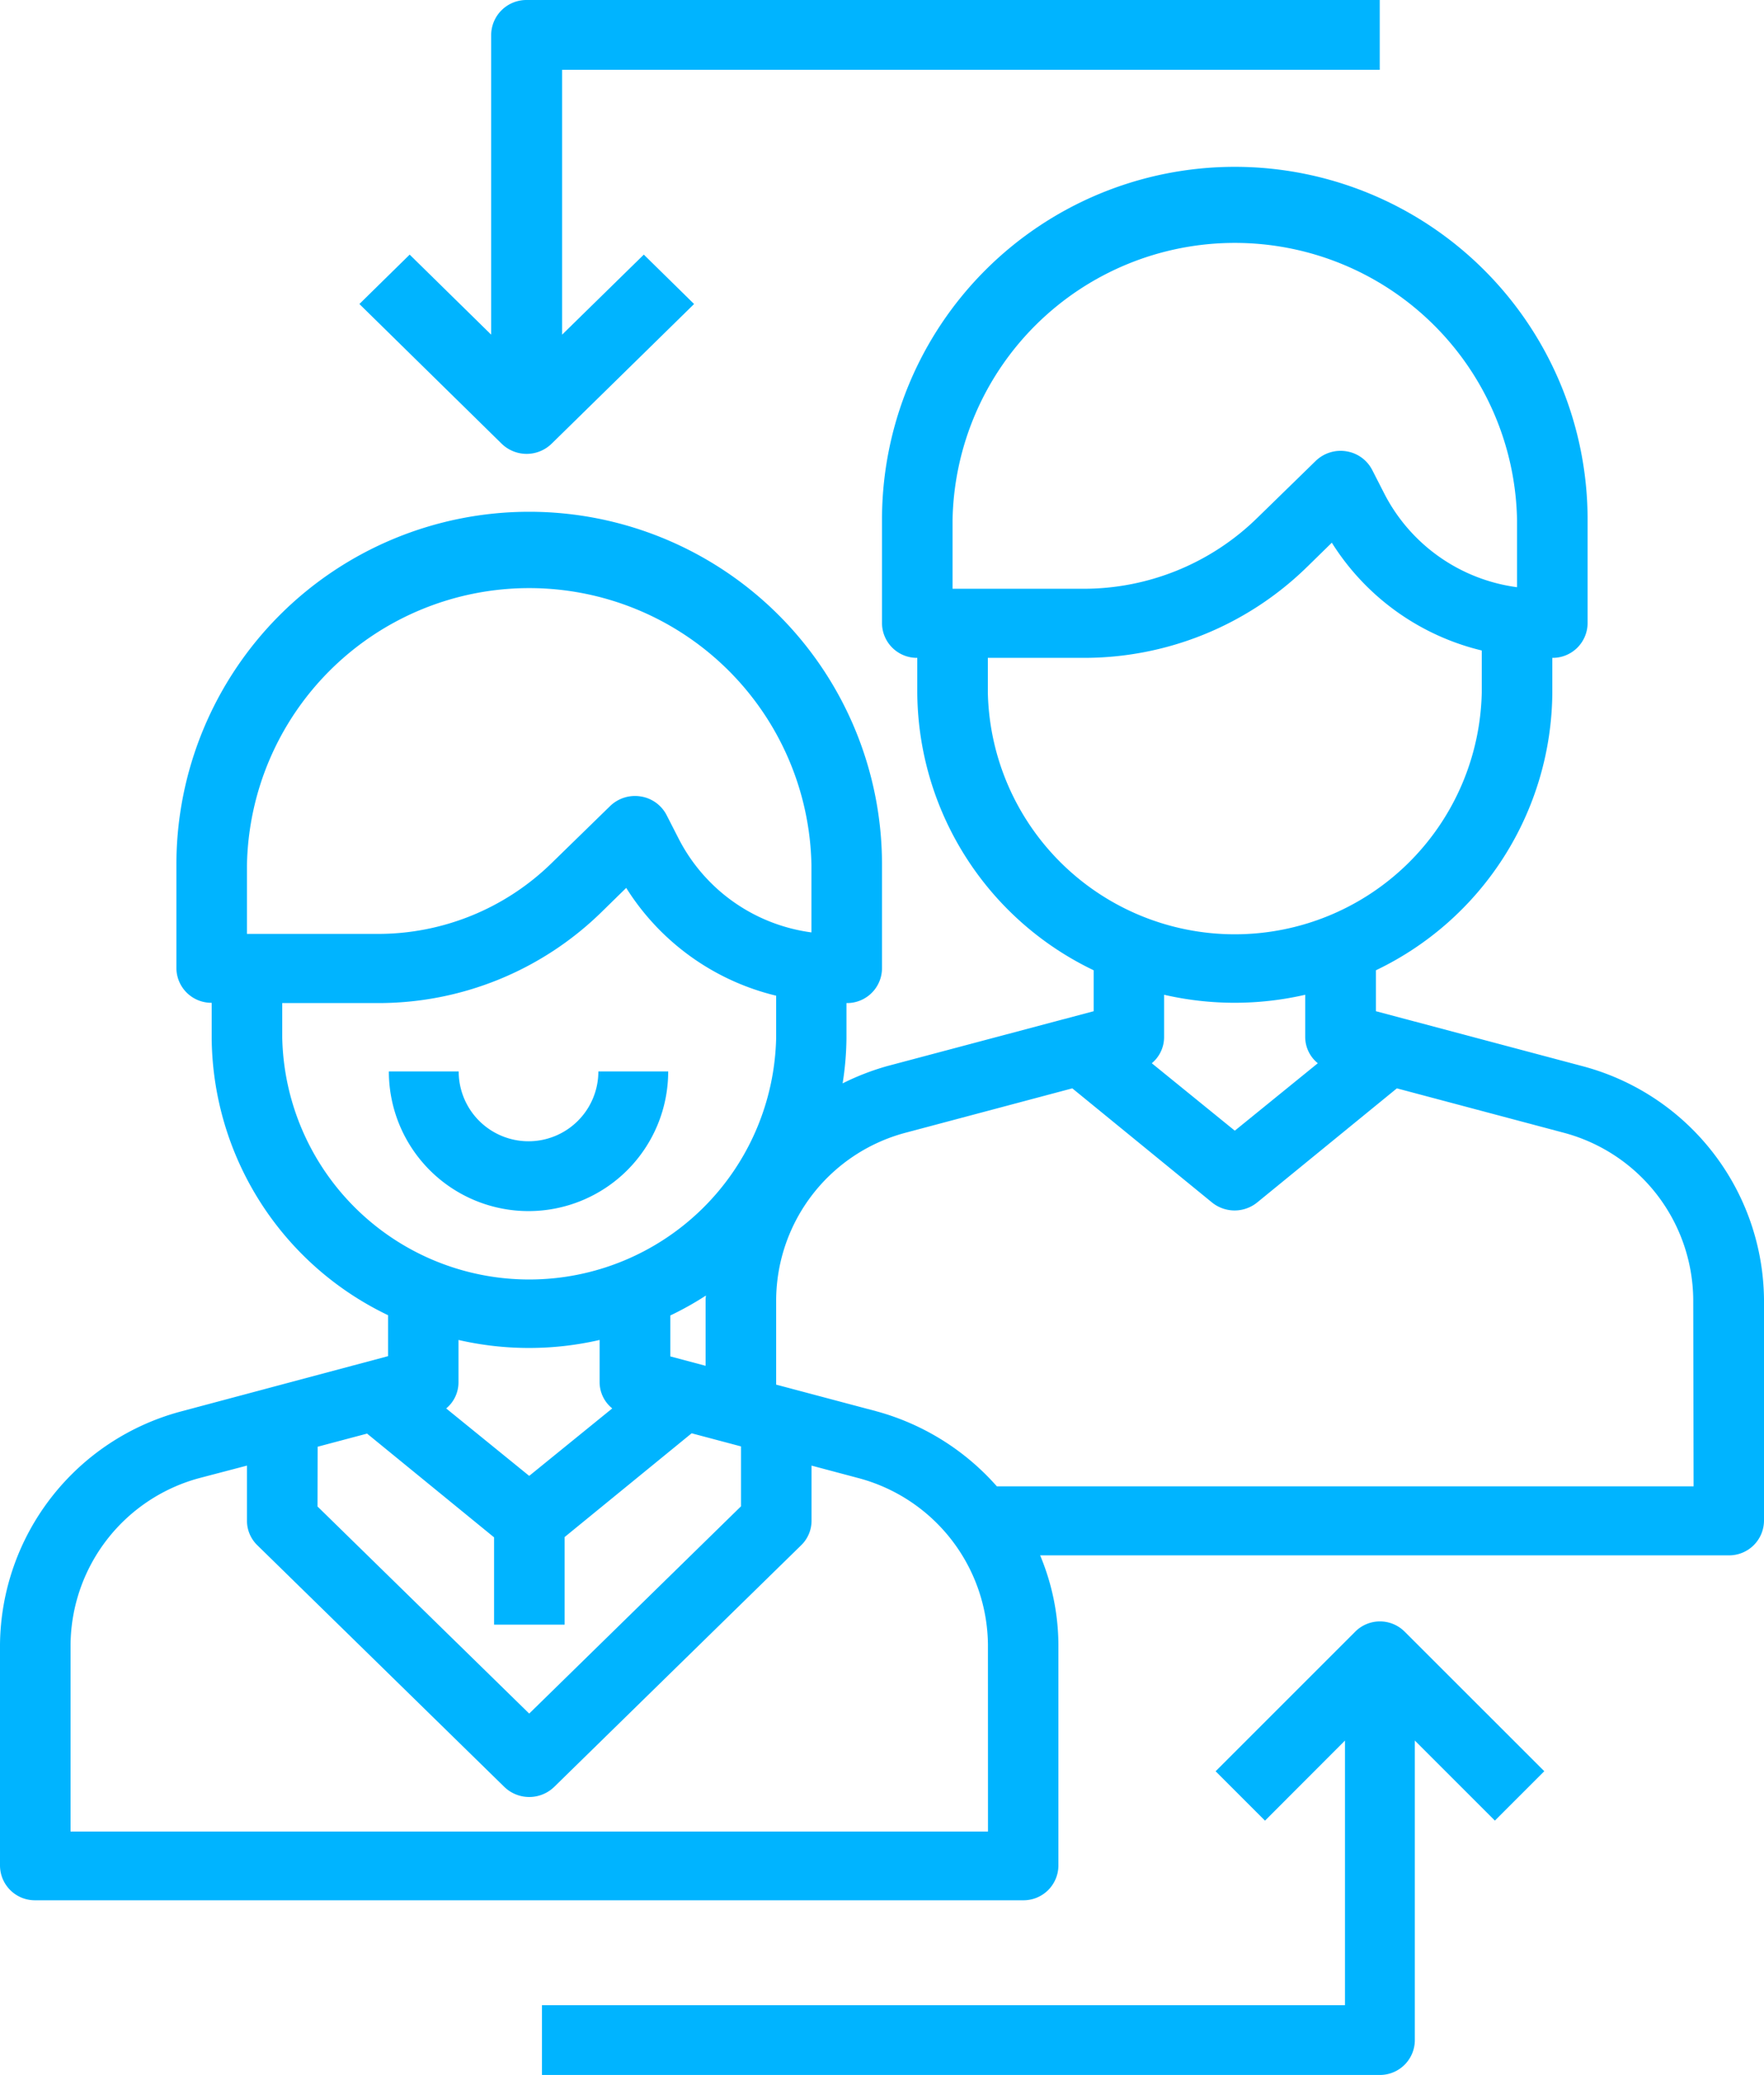
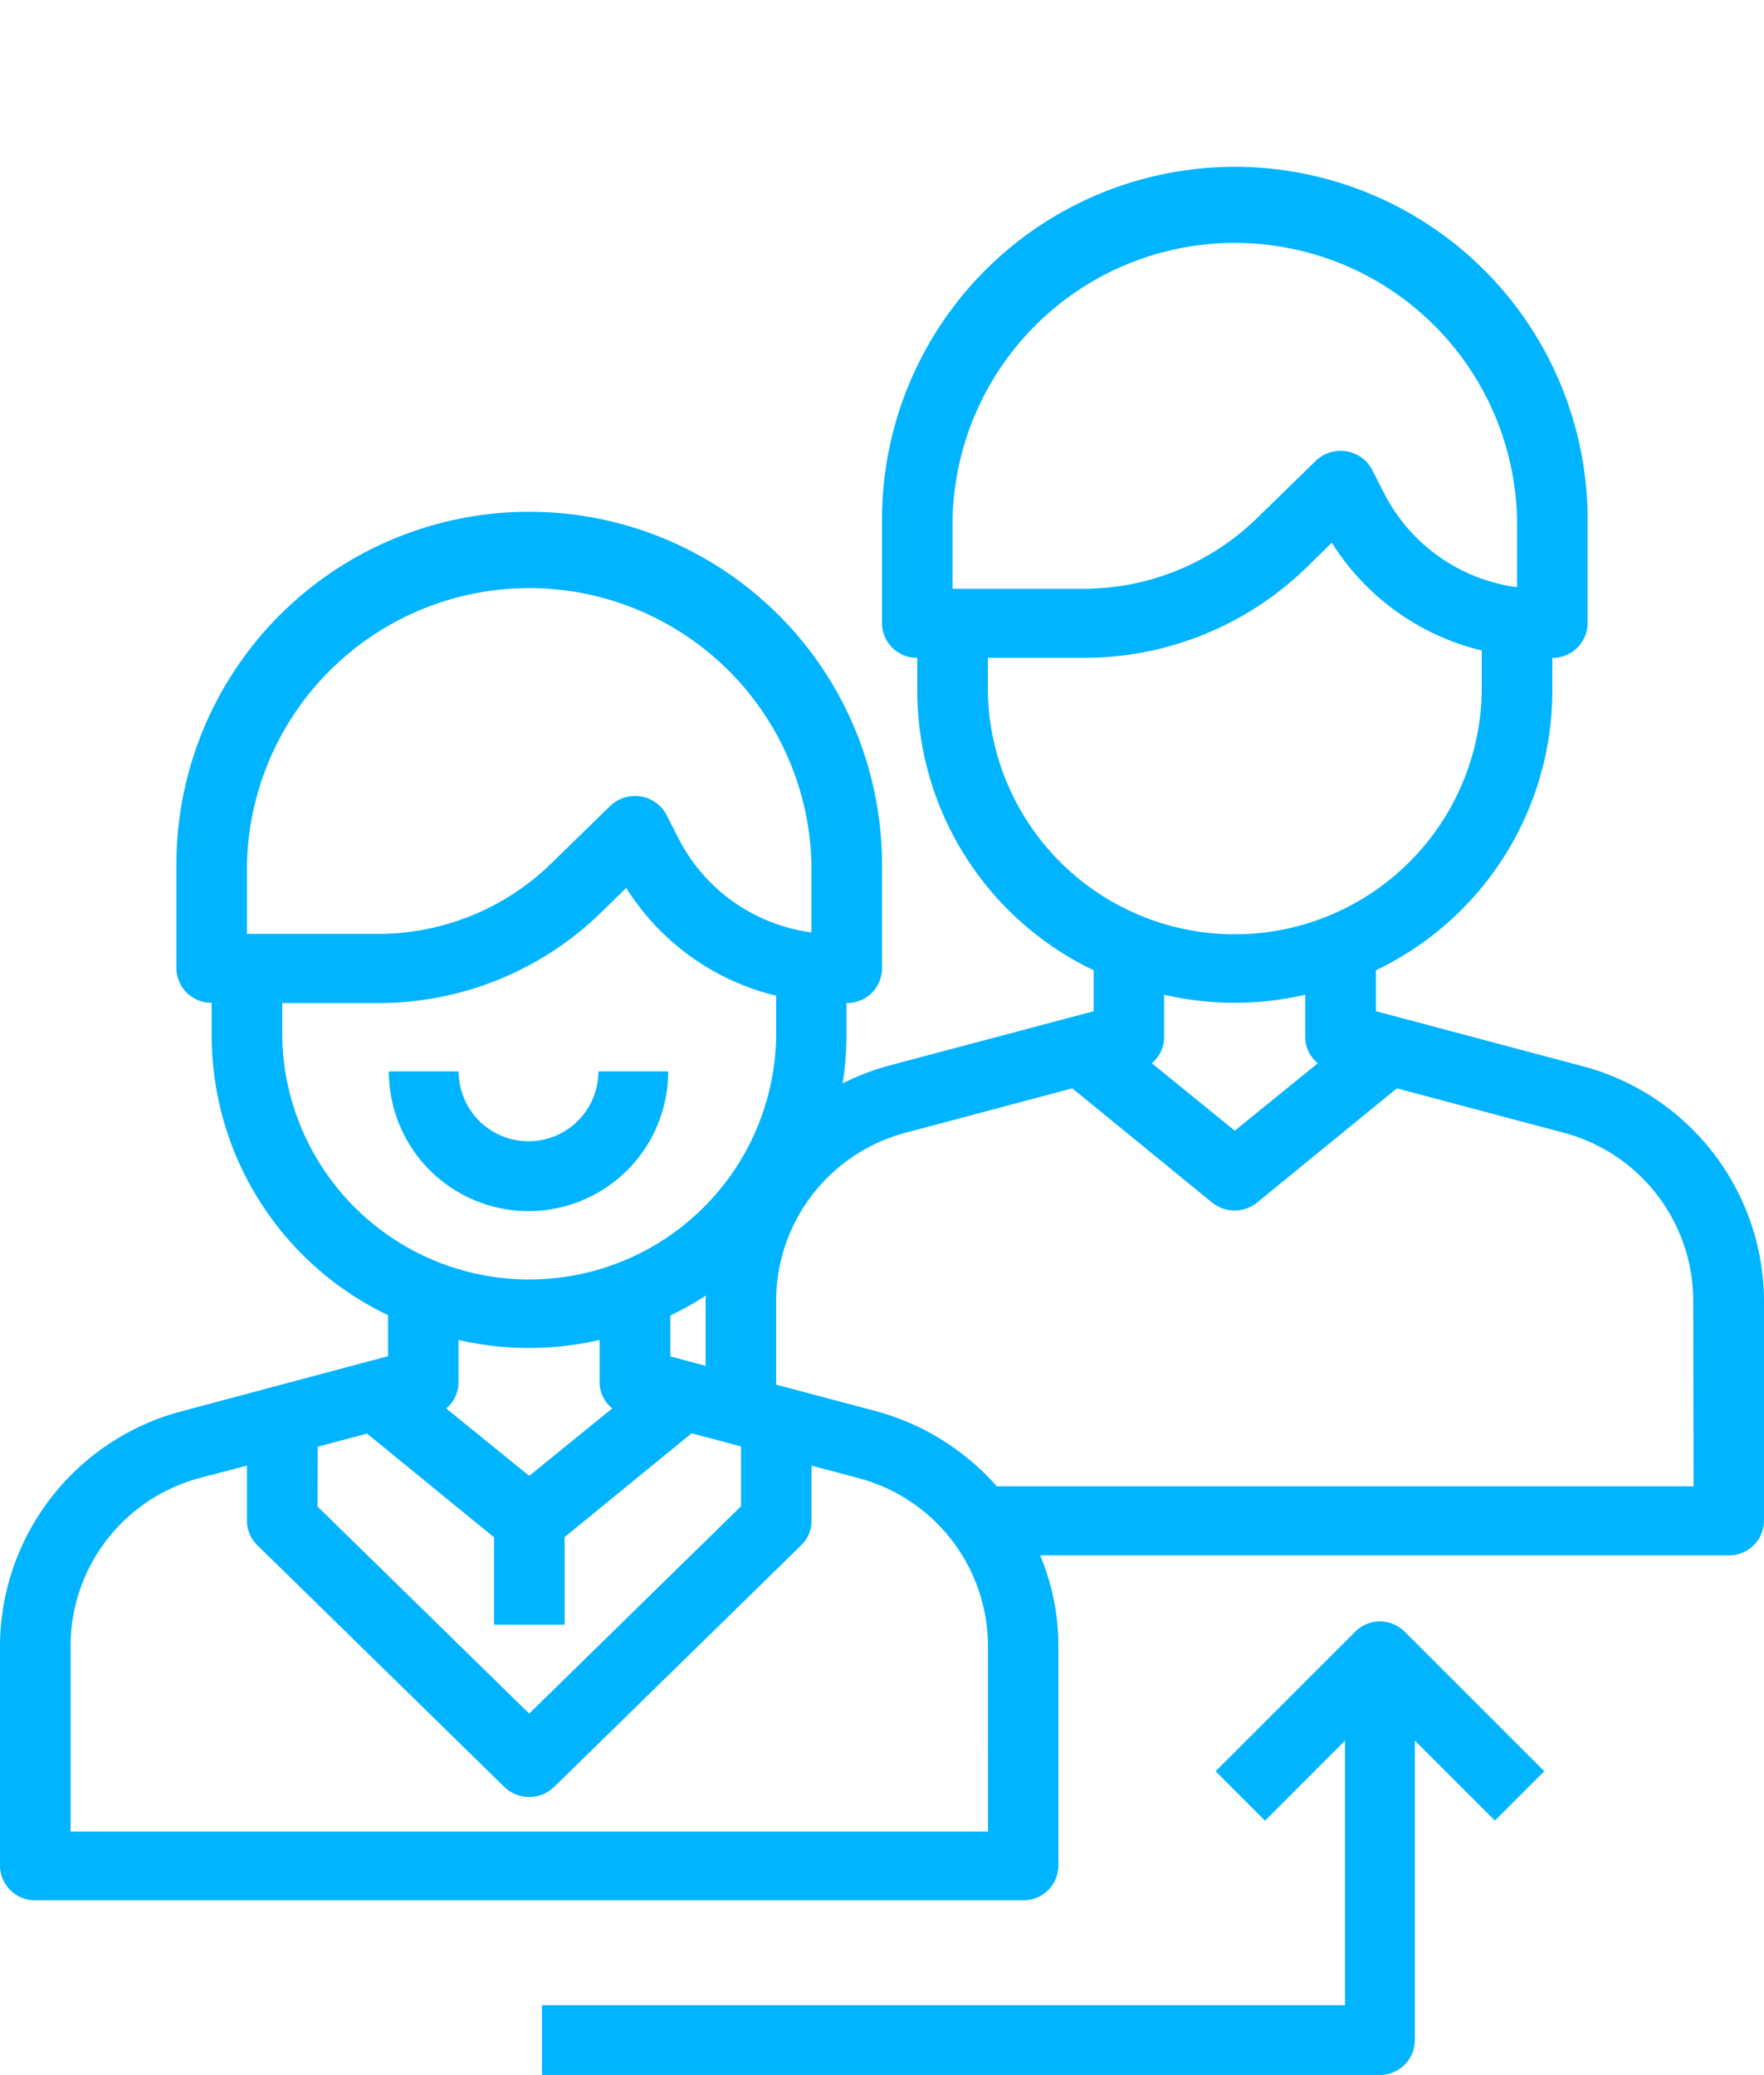
<svg xmlns="http://www.w3.org/2000/svg" width="34" height="40" viewBox="0 0 34 40">
  <g id="s2" transform="translate(-7 -2)">
    <path id="Path_2982" data-name="Path 2982" d="M23.384,33H22.038a1.346,1.346,0,1,1-2.692,0H18a2.692,2.692,0,1,0,5.384,0Z" transform="translate(-3.505 -10.347)" fill="#00b4ff" />
    <path id="Path_2983" data-name="Path 2983" d="M37.493,24.184,33.52,23.127v-.789a5.977,5.977,0,0,0,3.4-5.357v-.665a.673.673,0,0,0,.68-.665v-2a6.8,6.8,0,0,0-13.6,0v2a.673.673,0,0,0,.68.665v.665a5.977,5.977,0,0,0,3.4,5.357v.789L24.1,24.185a4.873,4.873,0,0,0-.859.333,5.792,5.792,0,0,0,.074-.882V22.97A.673.673,0,0,0,24,22.3v-2a6.8,6.8,0,0,0-13.6,0v2a.673.673,0,0,0,.68.665v.665a5.977,5.977,0,0,0,3.4,5.357v.789L10.5,30.839A4.7,4.7,0,0,0,7,35.333V39.6a.673.673,0,0,0,.68.665H26.72a.673.673,0,0,0,.68-.665V35.333a4.512,4.512,0,0,0-.352-1.717H40.32a.673.673,0,0,0,.68-.665V28.679A4.7,4.7,0,0,0,37.493,24.184ZM25.36,13.654a5.441,5.441,0,0,1,10.88,0v1.3a3.375,3.375,0,0,1-2.56-1.807l-.232-.454a.679.679,0,0,0-.5-.359.689.689,0,0,0-.589.186l-1.128,1.1a4.782,4.782,0,0,1-3.365,1.364H25.36Zm.68,3.327v-.665h1.827a6.145,6.145,0,0,0,4.327-1.754l.476-.466a4.715,4.715,0,0,0,2.89,2.078v.807a4.761,4.761,0,0,1-9.52,0ZM32.4,24.13l-1.6,1.3-1.6-1.3a.653.653,0,0,0,.237-.5v-.82a6.068,6.068,0,0,0,2.72,0v.82A.653.653,0,0,0,32.4,24.13ZM11.76,20.308a5.441,5.441,0,0,1,10.88,0v1.3A3.375,3.375,0,0,1,20.08,19.8l-.232-.454a.679.679,0,0,0-.5-.359.689.689,0,0,0-.589.186l-1.128,1.1a4.782,4.782,0,0,1-3.365,1.364H11.76Zm.68,3.327V22.97h1.827a6.145,6.145,0,0,0,4.327-1.754l.476-.466a4.715,4.715,0,0,0,2.89,2.078v.807a4.761,4.761,0,0,1-9.52,0Zm8.166,4.973c0,.024-.006.047-.006.071v1.283l-.68-.181v-.789A6.078,6.078,0,0,0,20.606,28.608ZM18.8,30.784l-1.6,1.3-1.6-1.3a.652.652,0,0,0,.237-.5v-.82a6.068,6.068,0,0,0,2.72,0v.82a.653.653,0,0,0,.237.494Zm-5.677.738.952-.253,2.448,2v1.682h1.36V33.263l2.448-2,.952.253v1.154L17.2,36.666l-4.08-3.992Zm12.92,7.418H8.36V35.333a3.355,3.355,0,0,1,2.5-3.211l.9-.236v1.065a.658.658,0,0,0,.2.47l4.76,4.658a.691.691,0,0,0,.962,0l4.76-4.658a.658.658,0,0,0,.2-.47V31.886l.894.238a3.357,3.357,0,0,1,2.506,3.209Zm13.6-6.654H26.214a4.764,4.764,0,0,0-2.321-1.447l-1.933-.514V28.679a3.355,3.355,0,0,1,2.5-3.211l3.208-.854,2.693,2.2a.692.692,0,0,0,.87,0l2.693-2.2,3.206.853a3.357,3.357,0,0,1,2.506,3.211Z" transform="translate(0 -1.635)" fill="#00b4ff" />
    <path id="Path_2984" data-name="Path 2984" d="M37.676,49.2l-2.692,2.692.952.952L37.478,51.3V56.4H22v1.346H38.151a.673.673,0,0,0,.673-.673V51.3l1.543,1.543.952-.952L38.627,49.2A.673.673,0,0,0,37.676,49.2Z" transform="translate(-4.554 -15.749)" fill="#00b4ff" />
-     <path id="Path_2985" data-name="Path 2985" d="M20.518,10.749a.691.691,0,0,0,.484-.2L23.744,7.86l-.969-.952L21.2,8.451V3.346h15.76V2H20.518a.679.679,0,0,0-.685.673V8.451L18.262,6.908l-.969.952,2.741,2.692A.692.692,0,0,0,20.518,10.749Z" transform="translate(-3.366)" fill="#00b4ff" />
  </g>
</svg>